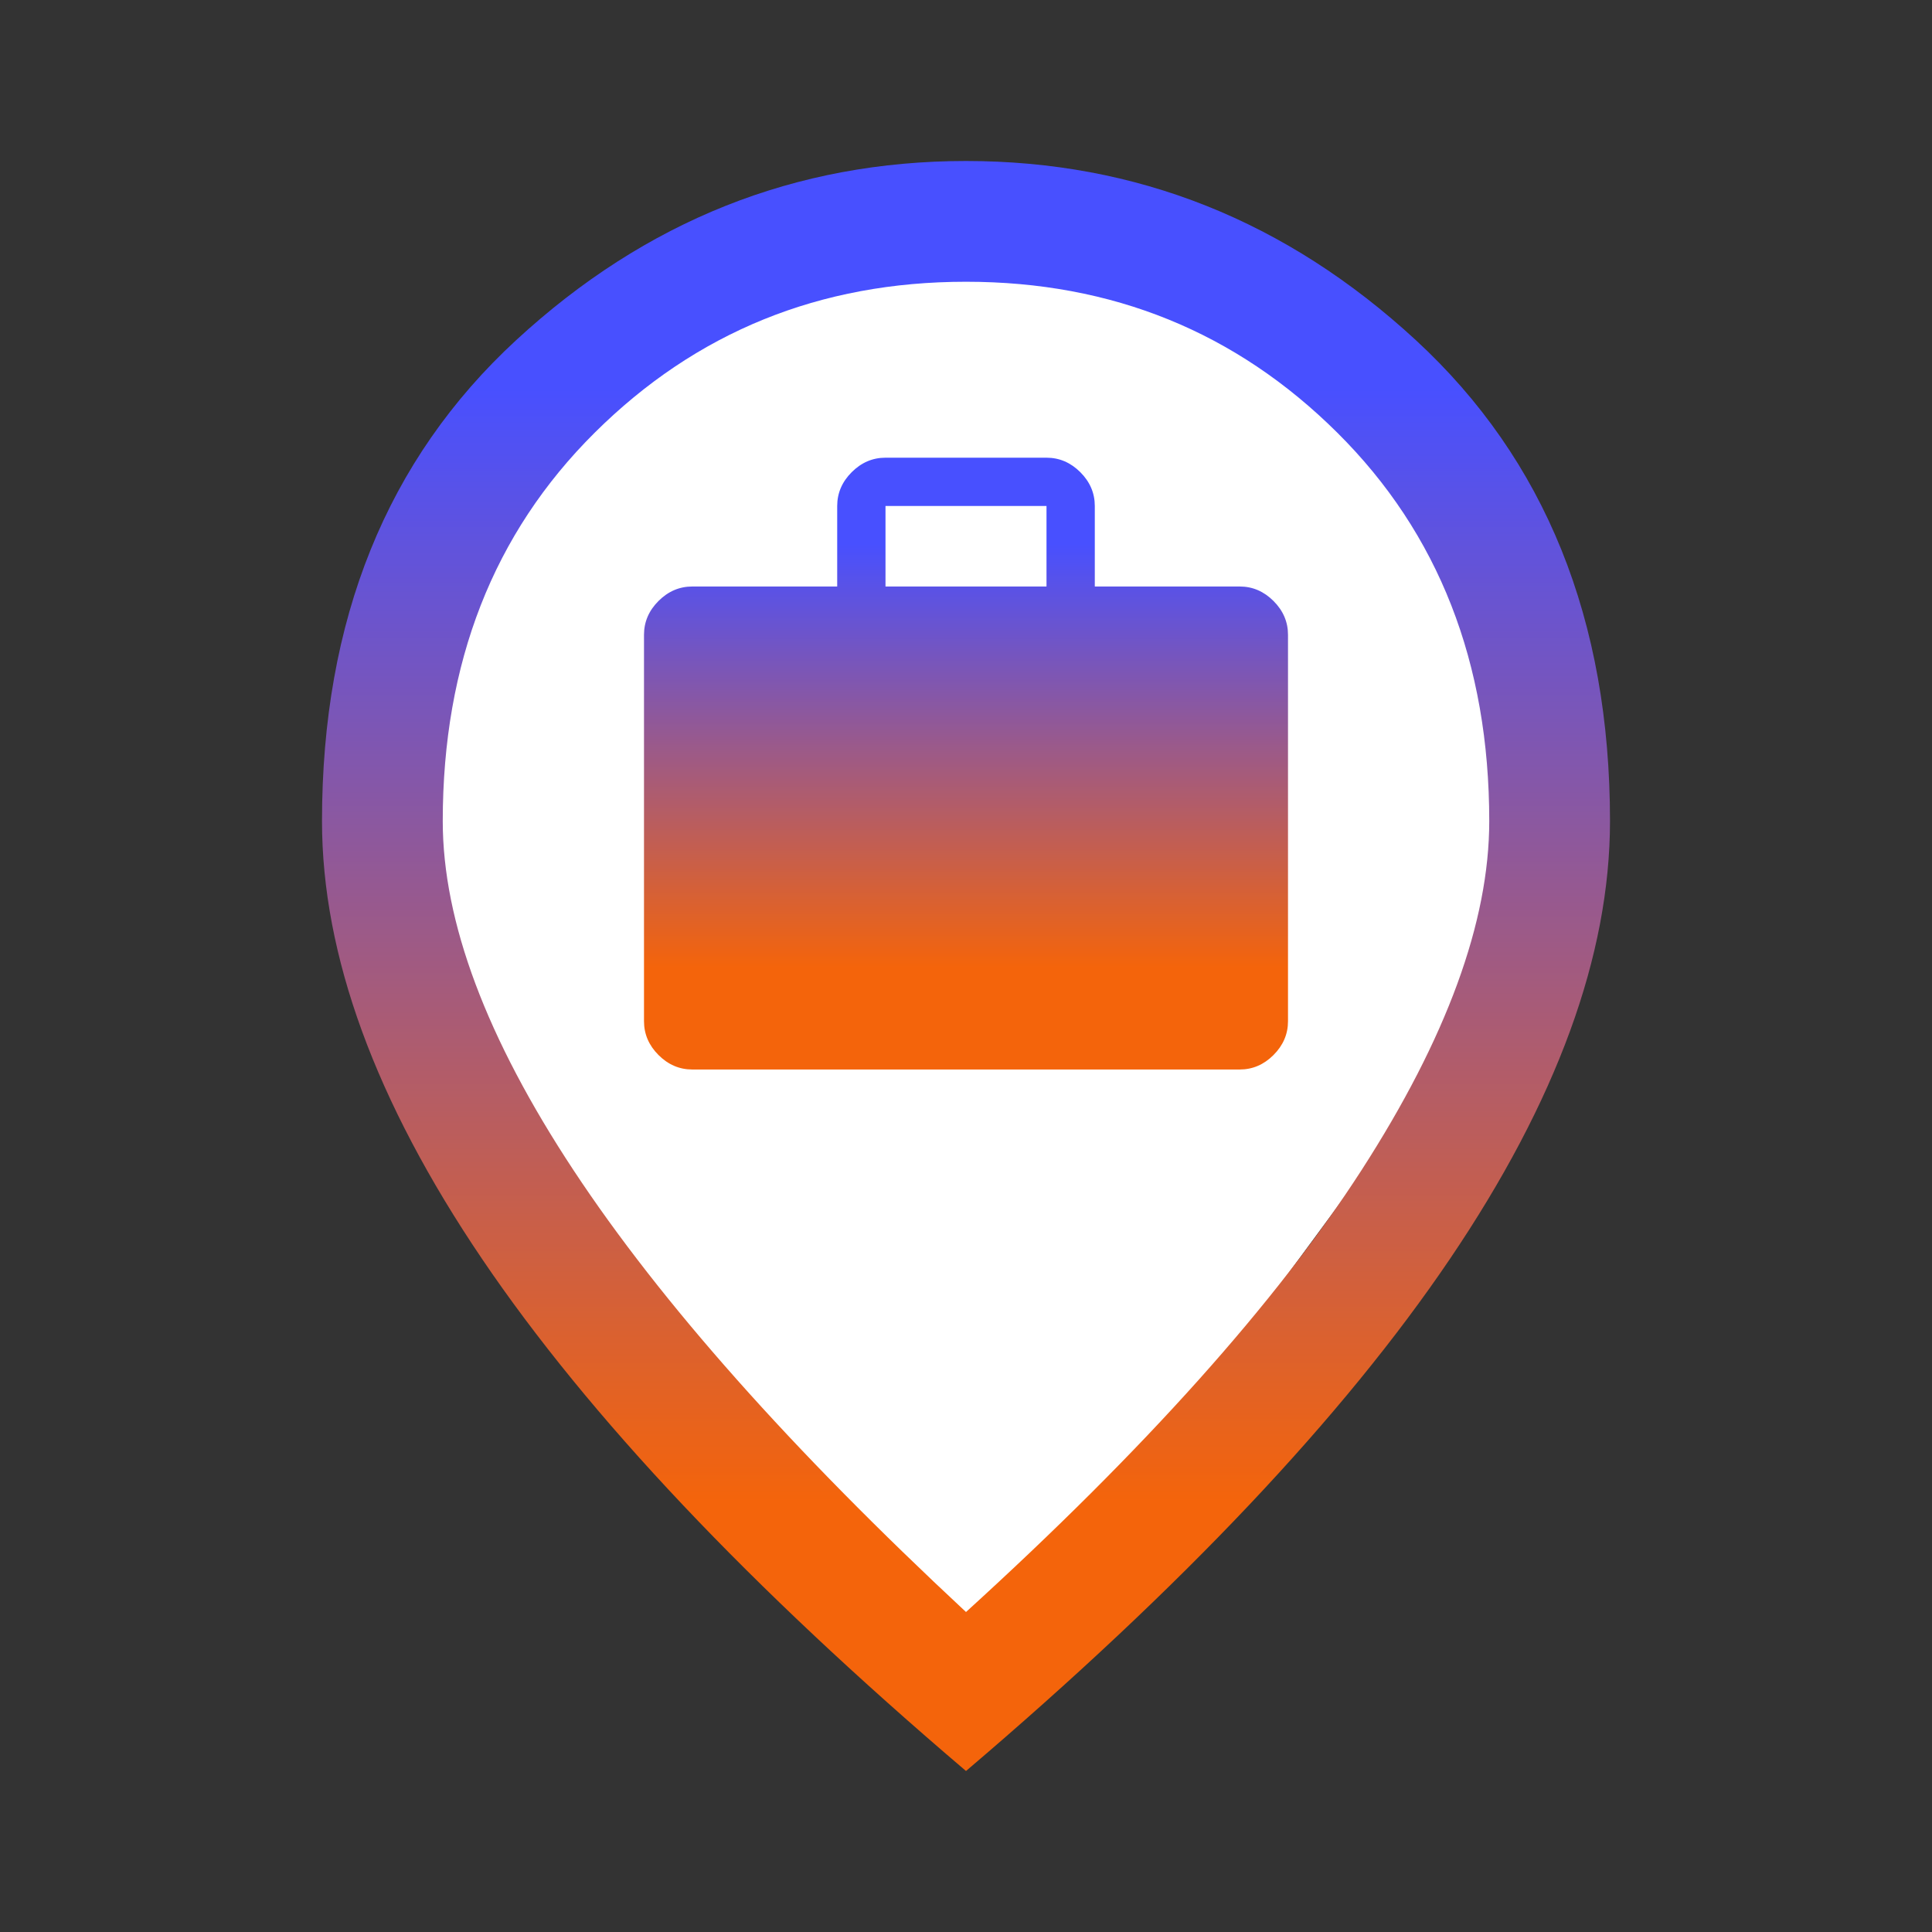
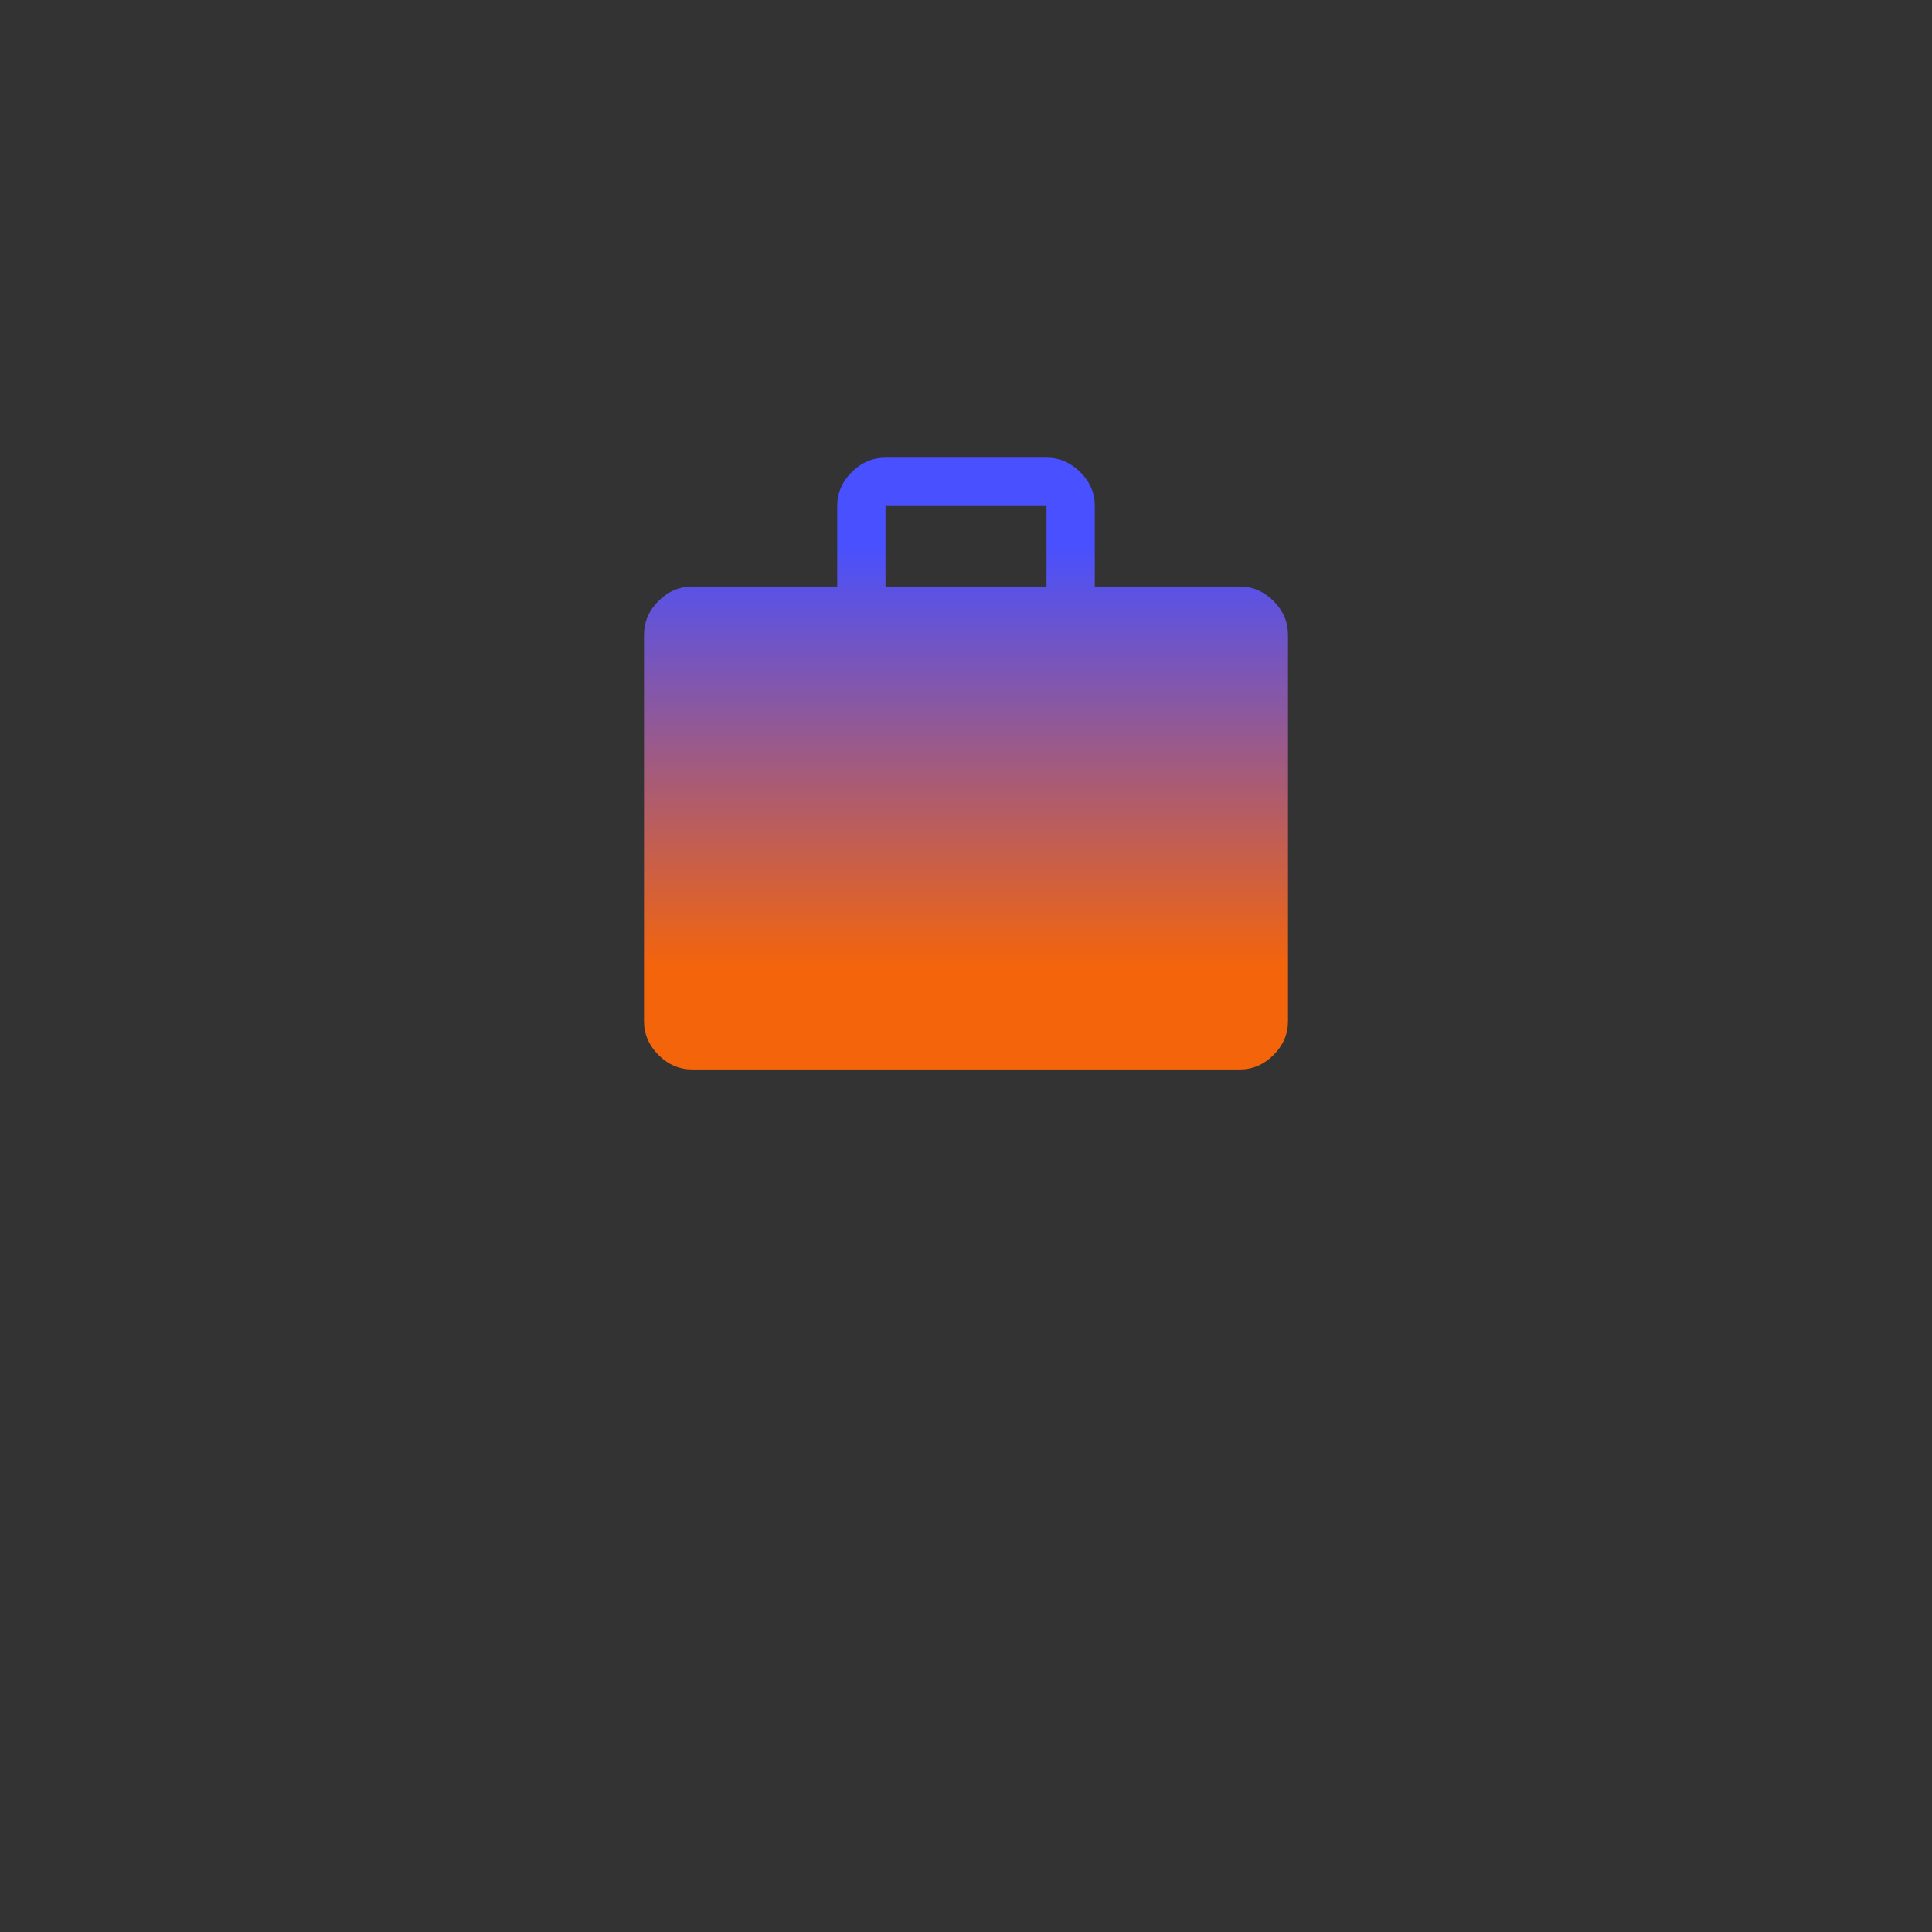
<svg xmlns="http://www.w3.org/2000/svg" width="280" height="280" viewBox="0 0 280 280" fill="none">
  <rect x="0" y="0" width="280" height="280" fill="#333333" stroke="none" />
-   <circle cx="140" cy="111" r="80" fill="white" />
-   <path d="M140 248L51.665 128L228.335 128L140 248Z" fill="white" />
-   <path d="M140 137.083C145.639 137.083 150.451 135.09 154.438 131.104C158.424 127.118 160.417 122.306 160.417 116.667C160.417 111.028 158.424 106.215 154.438 102.229C150.451 98.243 145.639 96.25 140 96.25C134.361 96.25 129.549 98.243 125.563 102.229C121.576 106.215 119.583 111.028 119.583 116.667C119.583 122.306 121.576 127.118 125.563 131.104C129.549 135.09 134.361 137.083 140 137.083ZM140 233.625C165.861 210.097 184.965 188.757 197.313 169.604C209.66 150.451 215.833 133.583 215.833 119C215.833 96.055 208.493 77.292 193.812 62.708C179.132 48.125 161.194 40.833 140 40.833C118.806 40.833 100.868 48.125 86.188 62.708C71.507 77.292 64.167 96.055 64.167 119C64.167 133.583 70.486 150.451 83.125 169.604C95.764 188.757 114.722 210.097 140 233.625ZM140 256.667C108.694 230.028 85.312 205.285 69.854 182.437C54.396 159.59 46.667 138.444 46.667 119C46.667 89.833 56.049 66.597 74.812 49.292C93.576 31.986 115.306 23.333 140 23.333C164.694 23.333 186.424 31.986 205.188 49.292C223.951 66.597 233.333 89.833 233.333 119C233.333 138.444 225.604 159.59 210.146 182.437C194.688 205.285 171.306 230.028 140 256.667Z" fill="url(#paint0_linear_1_29)" />
  <path d="M100.333 155C98.467 155 96.833 154.3 95.433 152.9C94.033 151.5 93.333 149.867 93.333 148V92C93.333 90.133 94.033 88.5 95.433 87.1C96.833 85.7 98.467 85 100.333 85H121.333V73.333C121.333 71.467 122.033 69.833 123.433 68.433C124.833 67.033 126.467 66.333 128.333 66.333H151.667C153.533 66.333 155.167 67.033 156.567 68.433C157.967 69.833 158.667 71.467 158.667 73.333V85H179.667C181.533 85 183.167 85.7 184.567 87.1C185.967 88.5 186.667 90.133 186.667 92V148C186.667 149.867 185.967 151.5 184.567 152.9C183.167 154.3 181.533 155 179.667 155H100.333ZM128.333 85H151.667V73.333H128.333V85Z" fill="url(#paint1_linear_1_29)" />
  <defs>
    <linearGradient id="paint0_linear_1_29" x1="140" y1="23.333" x2="140" y2="256.667" gradientUnits="userSpaceOnUse">
      <stop offset="0.141" stop-color="#4850FF" />
      <stop offset="0.833" stop-color="#F4640B" />
    </linearGradient>
    <linearGradient id="paint1_linear_1_29" x1="140" y1="66.333" x2="140" y2="155" gradientUnits="userSpaceOnUse">
      <stop offset="0.141" stop-color="#4850FF" />
      <stop offset="0.833" stop-color="#F4640B" />
    </linearGradient>
  </defs>
</svg>